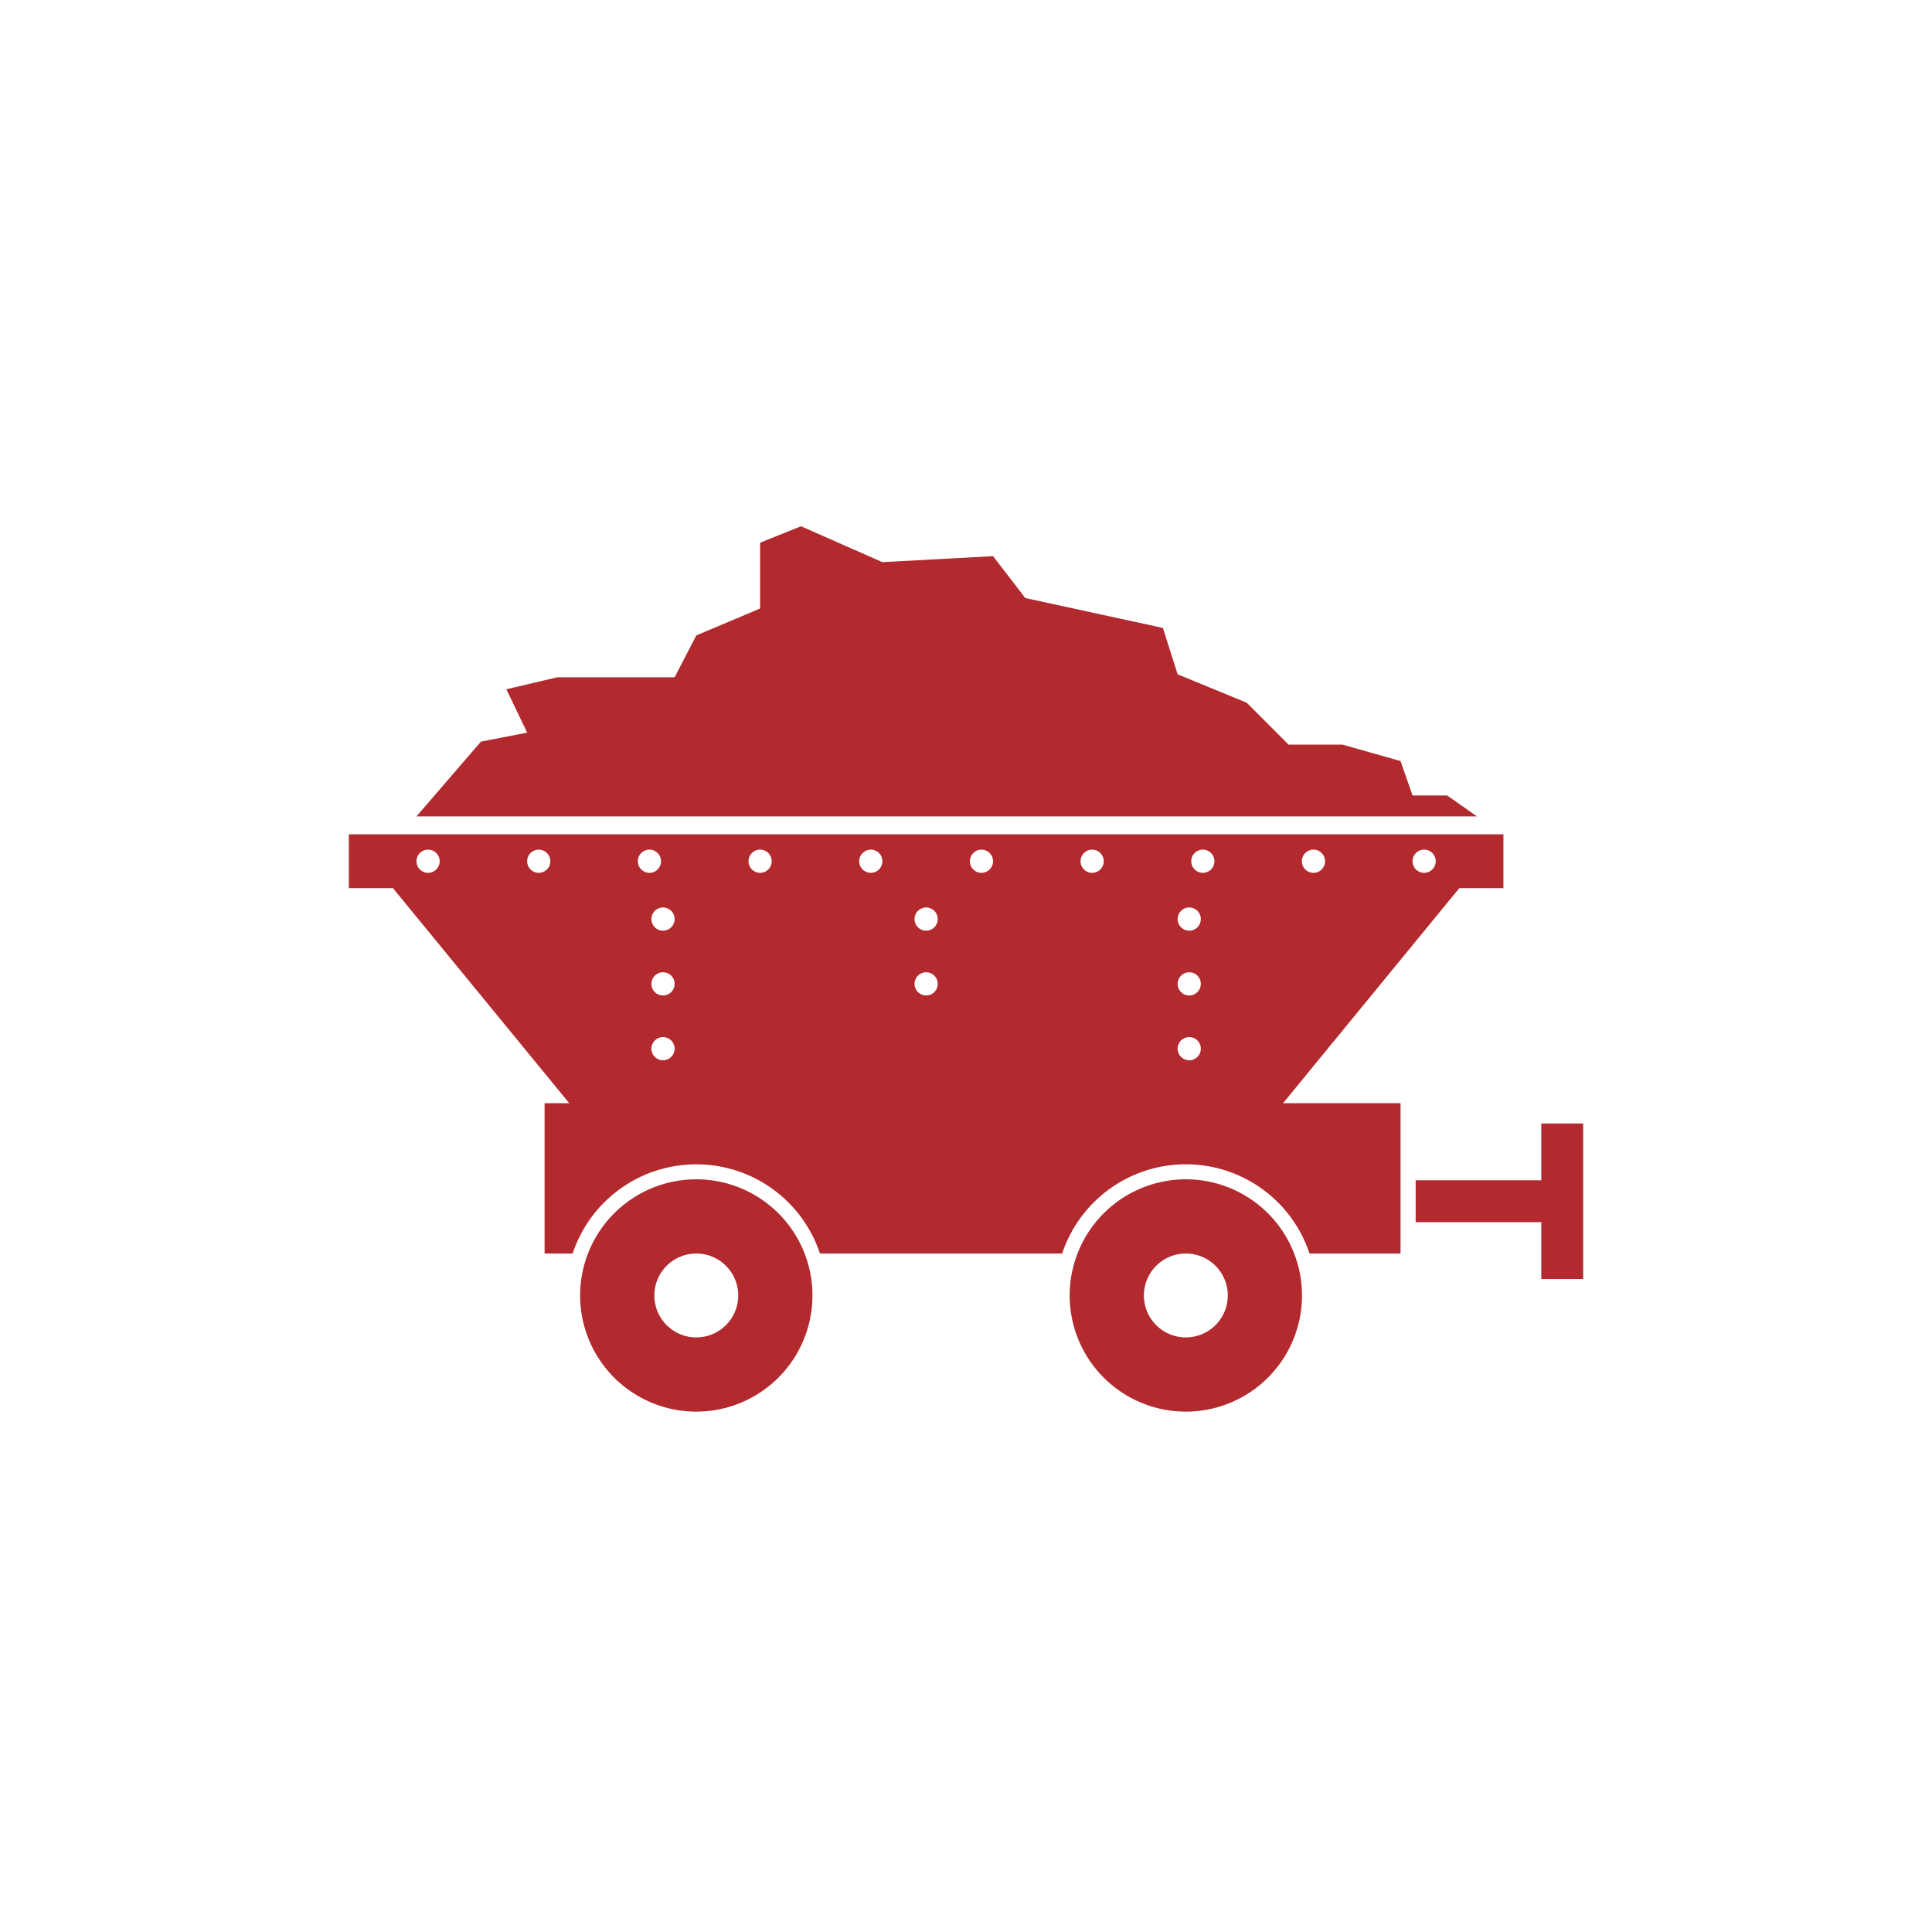
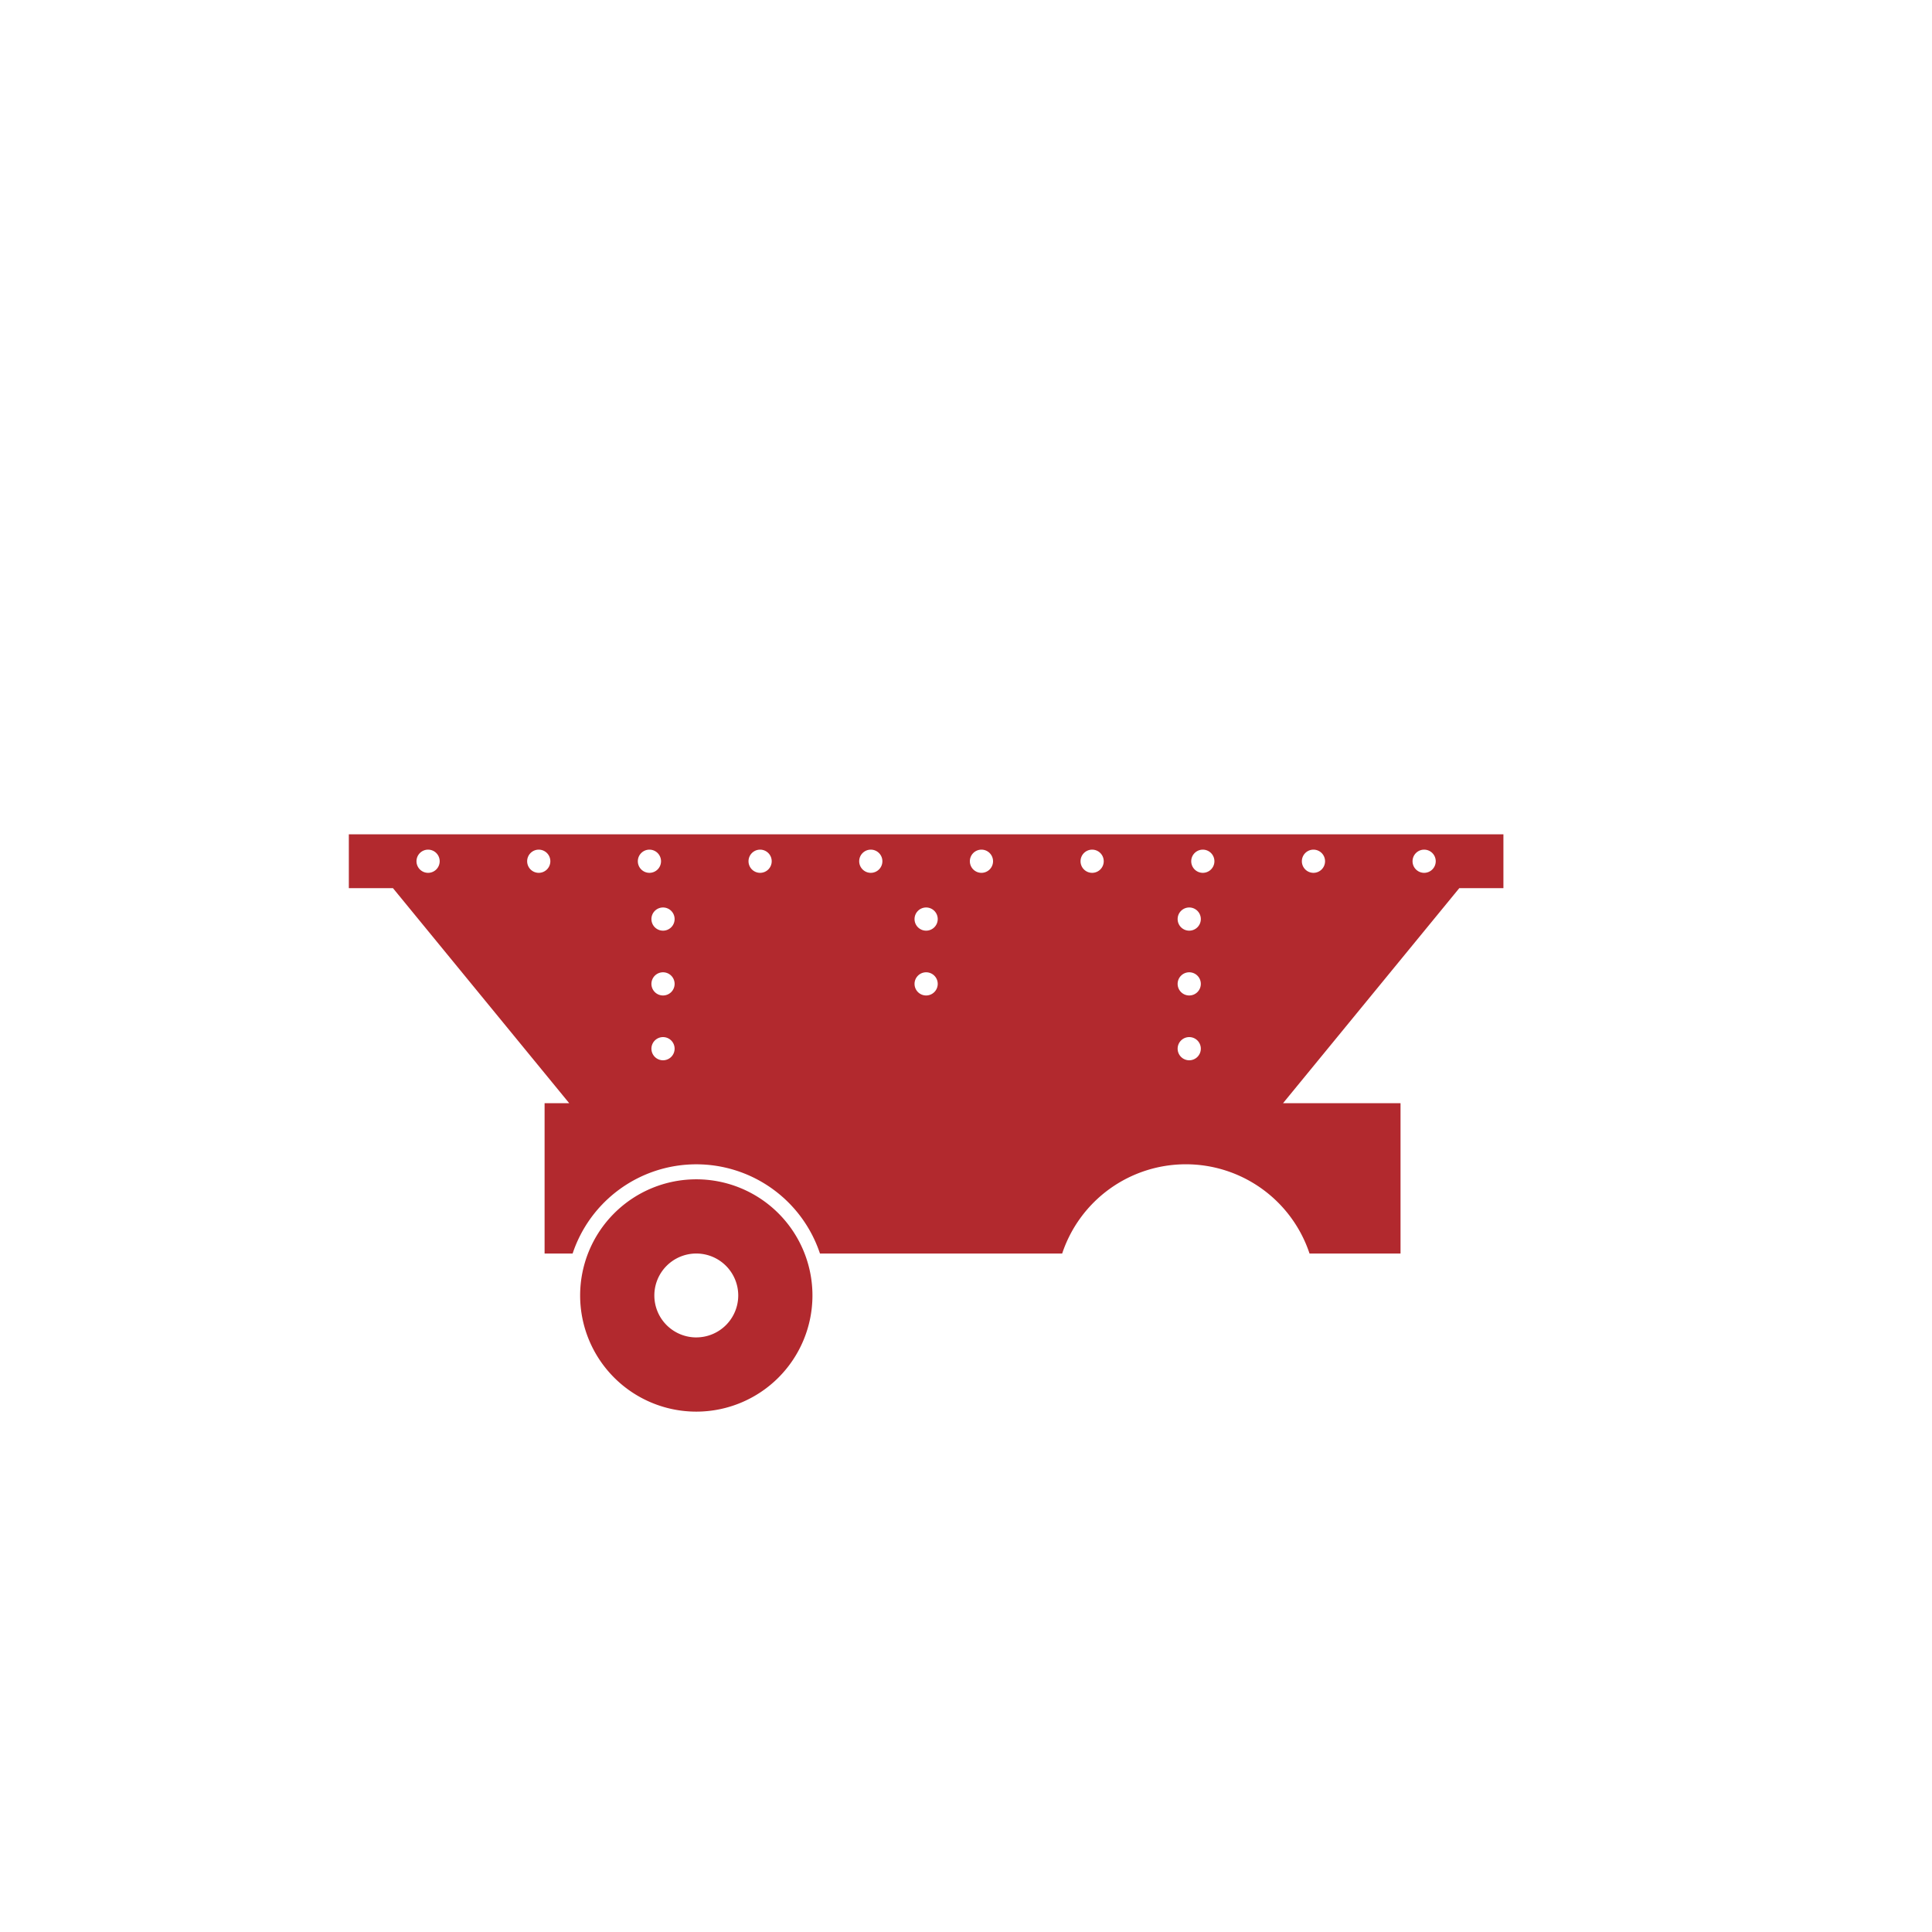
<svg xmlns="http://www.w3.org/2000/svg" id="vector" width="90" height="90" viewBox="0 0 90 90">
  <defs>
    <style>.cls-1{fill:#b2292e;}</style>
  </defs>
  <title>Pikto</title>
  <path class="cls-1" d="M32.436,54.937a5.411,5.411,0,1,0,5.411,5.411A5.411,5.411,0,0,0,32.436,54.937Zm0,7.365A1.954,1.954,0,1,1,34.39,60.348,1.954,1.954,0,0,1,32.436,62.301Z" />
-   <path class="cls-1" d="M55.241,54.937a5.411,5.411,0,1,0,5.411,5.411A5.411,5.411,0,0,0,55.241,54.937Zm0,7.365a1.954,1.954,0,1,1,1.954-1.954A1.954,1.954,0,0,1,55.241,62.301Z" />
-   <polygon class="cls-1" points="71.799 52.336 71.799 54.983 65.947 54.983 65.947 56.934 71.799 56.934 71.799 59.581 73.75 59.581 73.75 52.336 71.799 52.336" />
  <path class="cls-1" d="M67.979,41.374h2.056V38.866H16.25v2.508h2.056l8.211,10.018H25.369V58.394h1.306a6.071,6.071,0,0,1,11.522,0H49.48a6.071,6.071,0,0,1,11.523,0h4.239V51.392H59.768ZM66.342,39.58a.54.54,0,1,1-.54.54A.54.54,0,0,1,66.342,39.58Zm-5.156,0a.54.54,0,1,1-.54.54A.54.54,0,0,1,61.187,39.58ZM19.942,40.66a.54.54,0,1,1,.54-.54A.54.54,0,0,1,19.942,40.66Zm5.155,0a.54.54,0,1,1,.54-.54A.54.54,0,0,1,25.098,40.66Zm4.616-.54a.54.54,0,1,1,.54.54A.54.54,0,0,1,29.713,40.12Zm1.173,9.272a.54.54,0,1,1,.54-.54A.54.54,0,0,1,30.886,49.392Zm0-3.019a.54.54,0,1,1,.54-.54A.54.54,0,0,1,30.886,46.373Zm0-3.019a.54.54,0,1,1,.54-.54A.54.54,0,0,1,30.886,43.354ZM35.409,40.66a.54.54,0,1,1,.54-.54A.54.54,0,0,1,35.409,40.66Zm5.156,0a.54.54,0,1,1,.54-.54A.54.54,0,0,1,40.564,40.66Zm2.578,5.713a.54.54,0,1,1,.54-.54A.54.54,0,0,1,43.142,46.373Zm0-3.019a.54.54,0,1,1,.54-.54A.54.54,0,0,1,43.142,43.354ZM45.72,40.66a.54.54,0,1,1,.54-.54A.54.54,0,0,1,45.72,40.66Zm5.156,0a.54.54,0,1,1,.54-.54A.54.54,0,0,1,50.876,40.66Zm4.523,8.732a.54.54,0,1,1,.54-.54A.54.54,0,0,1,55.398,49.392Zm0-3.019a.54.54,0,1,1,.54-.54A.54.54,0,0,1,55.398,46.373Zm0-3.019a.54.54,0,1,1,.54-.54A.54.54,0,0,1,55.398,43.354Zm.633-2.694a.54.54,0,1,1,.54-.54A.54.54,0,0,1,56.031,40.66Z" />
-   <polygon class="cls-1" points="67.41 37.055 65.802 37.055 65.242 35.453 62.533 34.686 60.025 34.686 58.075 32.735 54.858 31.412 54.173 29.252 47.763 27.859 46.26 25.908 41.104 26.187 37.313 24.515 35.409 25.281 35.409 28.346 32.436 29.6 31.426 31.551 25.957 31.551 23.588 32.108 24.558 34.129 22.404 34.547 19.402 38.03 68.804 38.03 67.41 37.055" />
</svg>